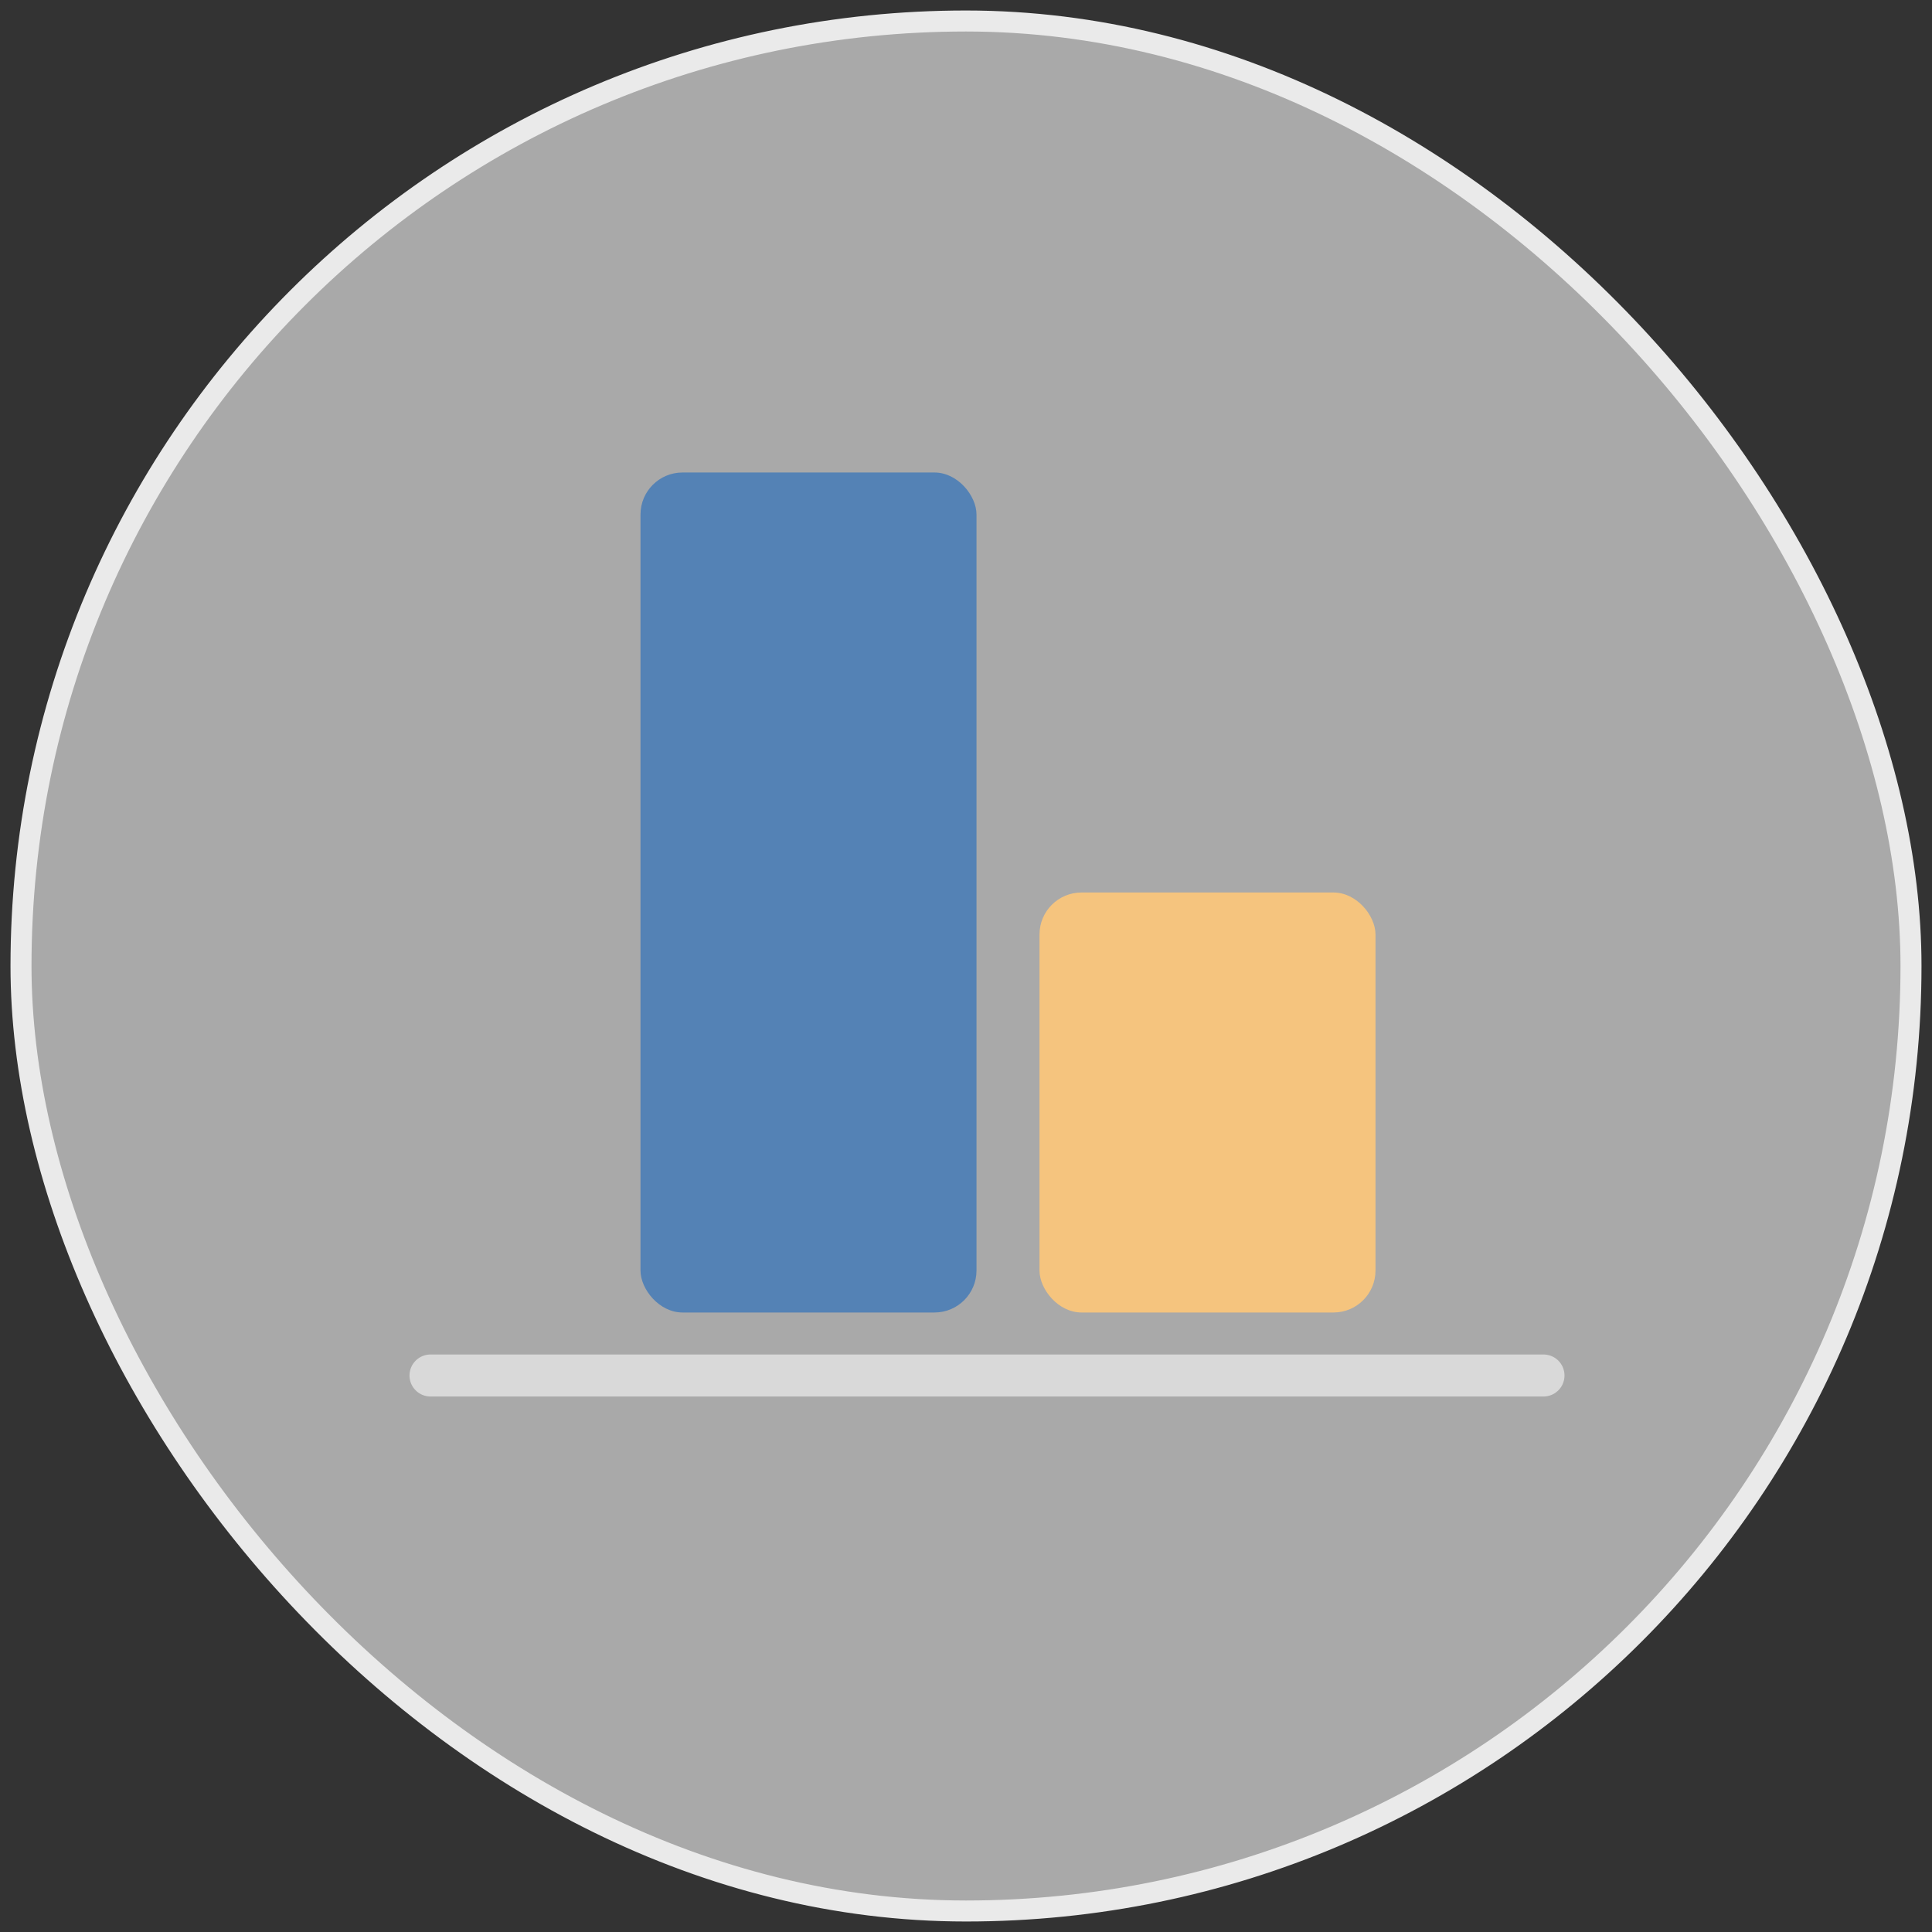
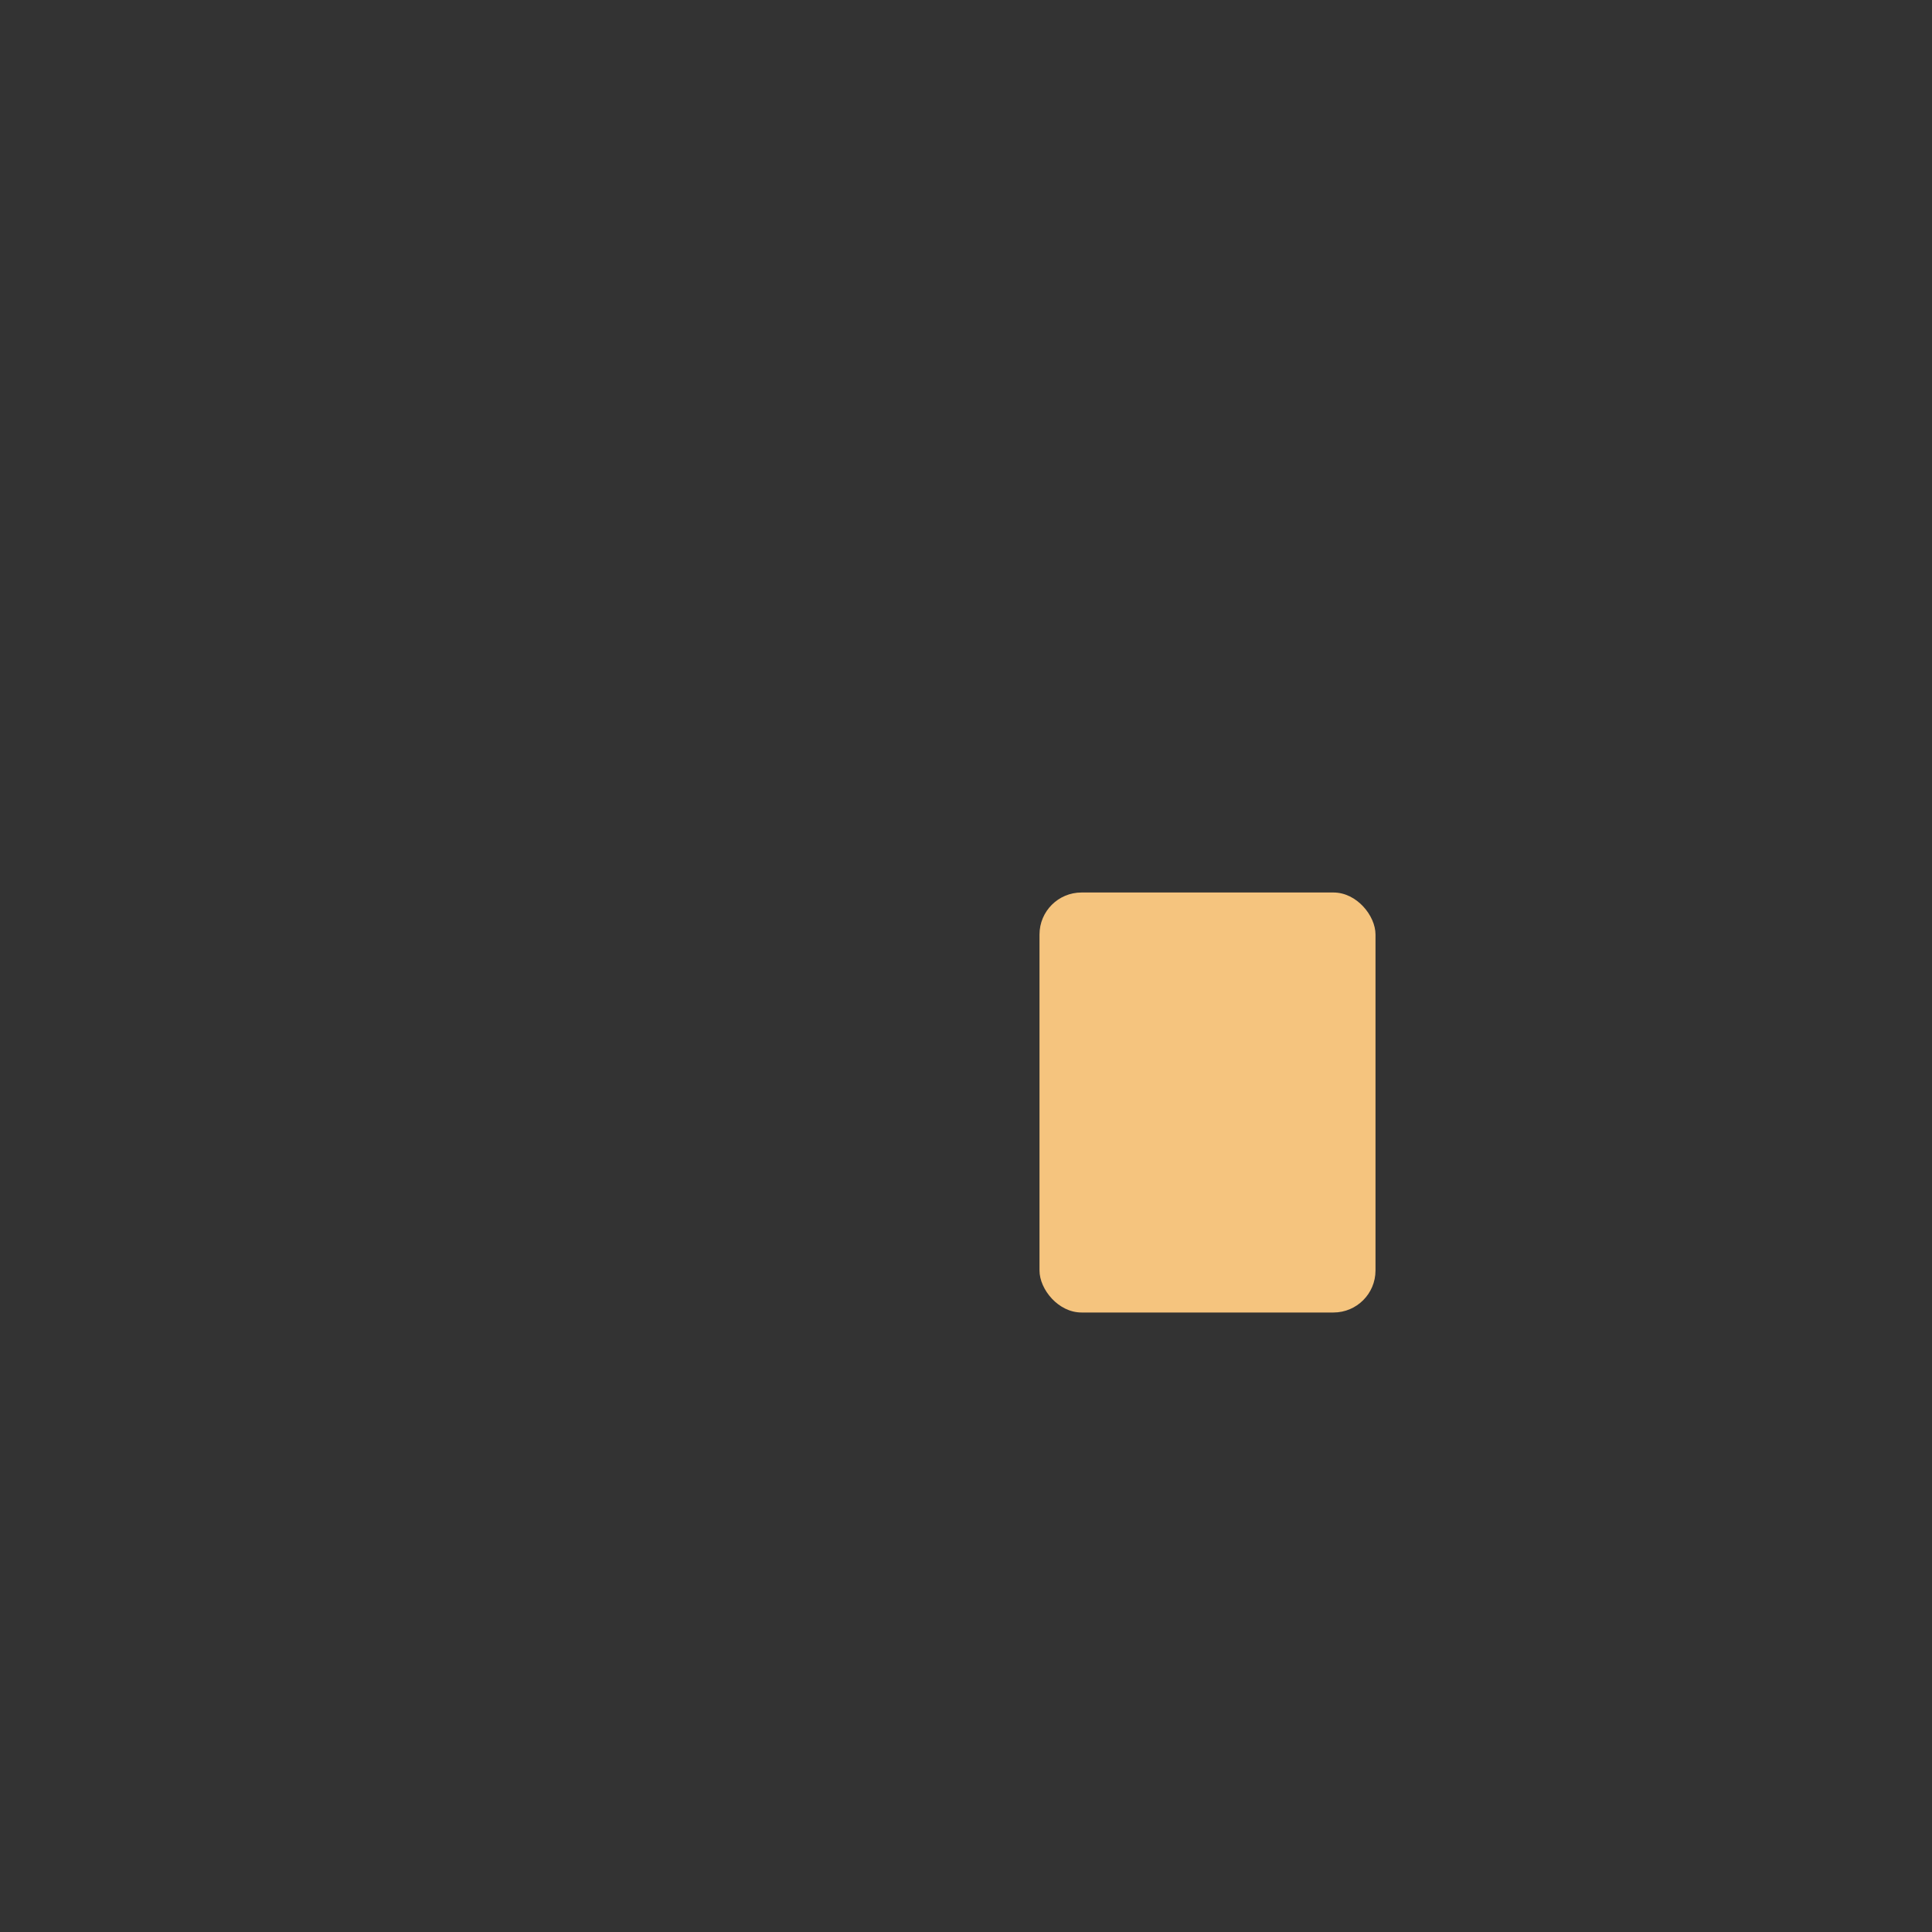
<svg xmlns="http://www.w3.org/2000/svg" width="92" height="92" viewBox="0 0 92 92" fill="none">
  <rect x="0" y="0" width="92" height="92" fill="#333333" stroke="none" />
-   <rect x="1" y="1" width="90" height="90" rx="45" fill="#F9F9F9" fill-opacity="0.6" stroke="#EAEAEA" />
-   <rect x="30.5" y="22.5" width="16" height="40" rx="2" fill="#5482B5" />
  <rect x="49.5" y="42.5" width="16" height="20" rx="2" fill="#F5C47E" />
-   <path d="M20.5 65.5H73.5" stroke="#D9D9D9" stroke-width="2" stroke-linecap="round" stroke-linejoin="round" />
</svg>